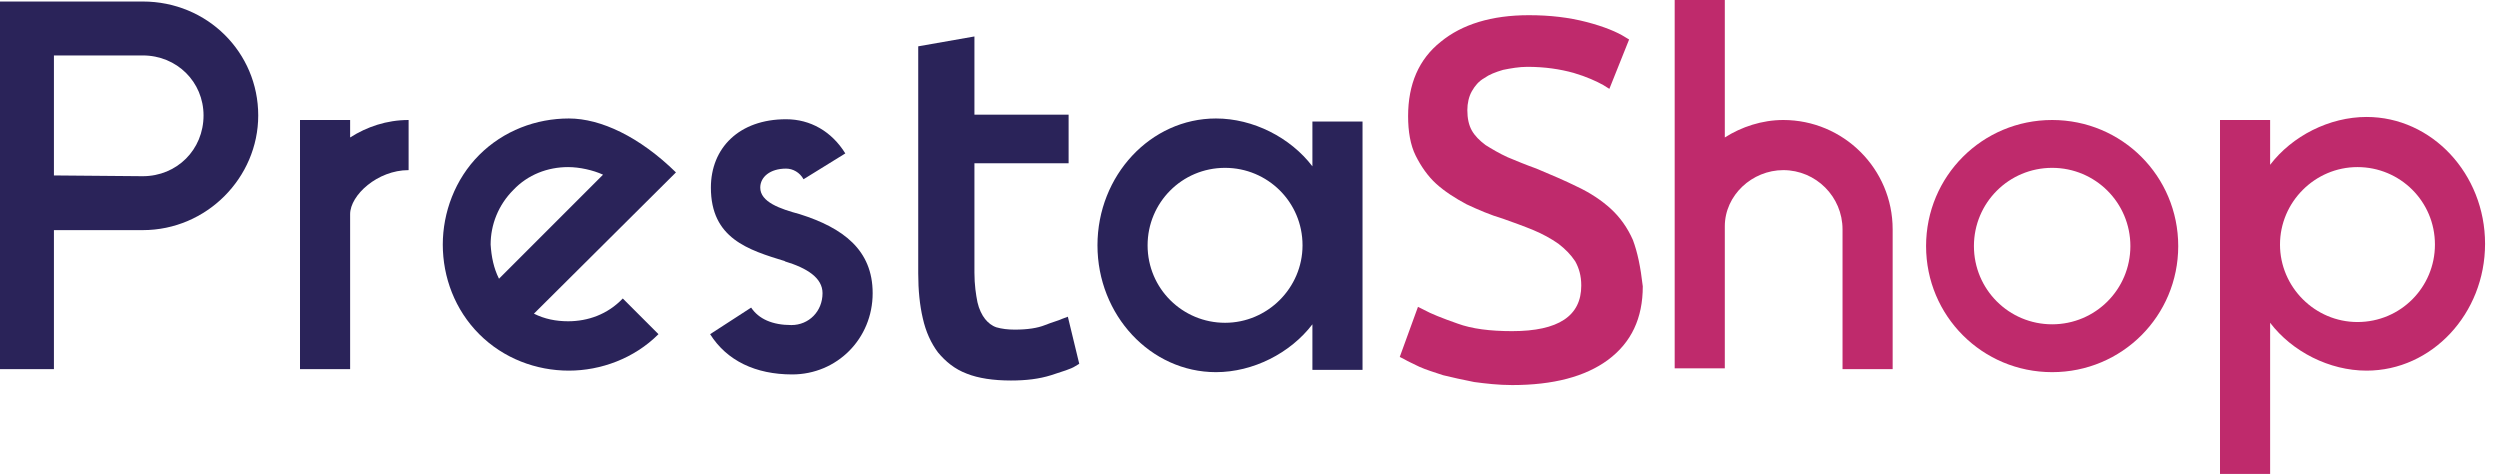
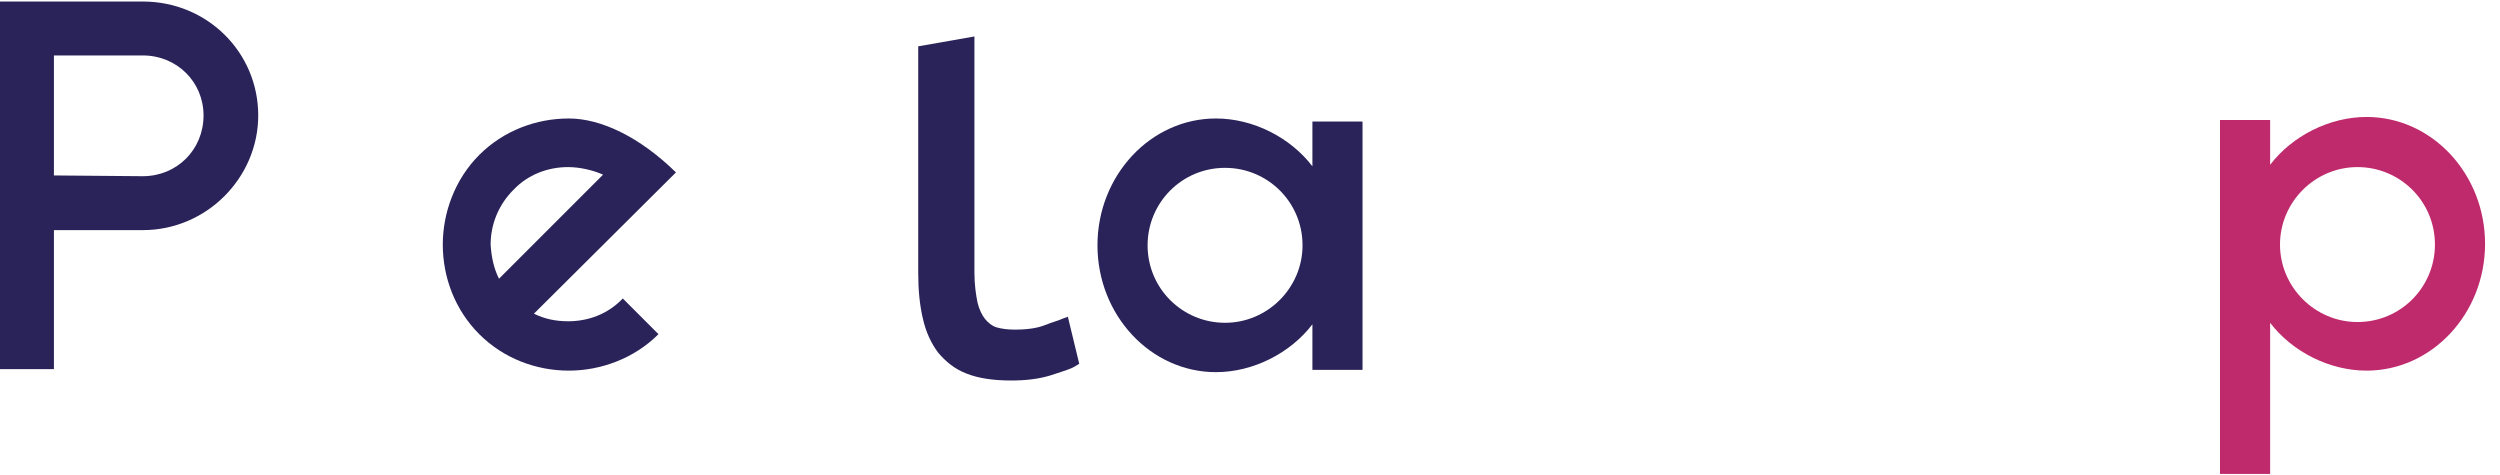
<svg xmlns="http://www.w3.org/2000/svg" width="158" height="30" viewBox="0 0 158 30" fill="none">
  <path d="M0 23.328V0.096H9.024C13.104 0.096 16.32 3.312 16.32 7.296C16.32 11.232 13.056 14.544 9.024 14.544H3.408V23.328H0ZM9.024 11.136C11.184 11.136 12.864 9.456 12.864 7.296C12.864 5.184 11.184 3.504 9.024 3.504H3.408V11.088L9.024 11.136Z" fill="#2A2359" />
-   <path d="M25.824 10.752C23.856 10.752 22.128 12.336 22.128 13.536V23.328H18.96V7.584H22.128V8.688C23.184 8.016 24.432 7.584 25.824 7.584V10.752Z" fill="#2A2359" />
  <path d="M41.616 21.12C40.08 22.656 37.968 23.424 35.952 23.424C33.888 23.424 31.824 22.656 30.288 21.12C28.752 19.584 27.984 17.52 27.984 15.456C27.984 13.44 28.752 11.328 30.288 9.792C31.824 8.256 33.888 7.488 35.952 7.488C37.968 7.488 40.416 8.64 42.72 10.896L33.744 19.824C34.416 20.16 35.136 20.304 35.904 20.304C37.152 20.304 38.4 19.872 39.36 18.864L41.616 21.12ZM31.536 17.616L38.112 11.04C37.488 10.752 36.624 10.56 35.904 10.56C34.608 10.56 33.36 11.04 32.448 12C31.488 12.96 31.008 14.208 31.008 15.456C31.056 16.224 31.2 16.944 31.536 17.616Z" fill="#2A2359" />
-   <path d="M47.472 19.44C47.952 20.16 48.816 20.544 50.016 20.544C51.12 20.544 51.984 19.68 51.984 18.528C51.984 17.568 51.024 16.944 49.584 16.512H49.632C47.28 15.792 44.928 15.072 44.928 11.856C44.928 9.36 46.704 7.536 49.68 7.536C51.216 7.536 52.56 8.304 53.424 9.696L50.784 11.328C50.544 10.896 50.112 10.656 49.68 10.656C48.672 10.656 48.048 11.184 48.048 11.856C48.048 12.768 49.296 13.2 50.544 13.536C53.28 14.4 55.152 15.792 55.152 18.528C55.152 21.408 52.896 23.664 50.064 23.664C47.76 23.664 45.936 22.8 44.88 21.12L47.472 19.44Z" fill="#2A2359" />
-   <path d="M67.488 20.016L67.104 20.16C66.912 20.256 66.528 20.352 66.048 20.544C65.568 20.736 64.944 20.832 64.128 20.832C63.696 20.832 63.312 20.784 62.976 20.688C62.688 20.592 62.448 20.4 62.256 20.16C62.064 19.92 61.872 19.536 61.776 19.104C61.68 18.624 61.584 18 61.584 17.232V10.32H67.536V7.248H61.584V2.304L58.032 2.928V17.28C58.032 18.336 58.128 19.296 58.32 20.112C58.512 20.976 58.848 21.696 59.28 22.272C59.76 22.848 60.336 23.328 61.104 23.616C61.824 23.904 62.784 24.048 63.888 24.048C64.848 24.048 65.664 23.952 66.432 23.712C67.152 23.472 67.68 23.328 67.968 23.136L68.208 22.992L67.488 20.016Z" fill="#2A2359" />
+   <path d="M67.488 20.016L67.104 20.16C66.912 20.256 66.528 20.352 66.048 20.544C65.568 20.736 64.944 20.832 64.128 20.832C63.696 20.832 63.312 20.784 62.976 20.688C62.688 20.592 62.448 20.4 62.256 20.16C62.064 19.92 61.872 19.536 61.776 19.104C61.68 18.624 61.584 18 61.584 17.232V10.32H67.536H61.584V2.304L58.032 2.928V17.28C58.032 18.336 58.128 19.296 58.32 20.112C58.512 20.976 58.848 21.696 59.28 22.272C59.76 22.848 60.336 23.328 61.104 23.616C61.824 23.904 62.784 24.048 63.888 24.048C64.848 24.048 65.664 23.952 66.432 23.712C67.152 23.472 67.68 23.328 67.968 23.136L68.208 22.992L67.488 20.016Z" fill="#2A2359" />
  <path d="M82.944 23.328V20.496C81.552 22.32 79.2 23.52 76.848 23.52C72.72 23.52 69.36 19.92 69.36 15.504C69.36 11.088 72.72 7.488 76.848 7.488C79.2 7.488 81.552 8.688 82.944 10.512V7.68H86.112V23.376H82.944V23.328ZM77.424 10.608C74.688 10.608 72.528 12.816 72.528 15.504C72.528 18.24 74.736 20.4 77.424 20.4C80.112 20.4 82.32 18.192 82.32 15.504C82.32 12.768 80.112 10.608 77.424 10.608Z" fill="#2A2359" />
-   <path d="M103.2 15.168C102.864 14.4 102.384 13.728 101.808 13.2C101.232 12.672 100.512 12.192 99.696 11.808C98.928 11.424 98.016 11.04 97.104 10.656C96.432 10.416 95.856 10.176 95.28 9.936C94.752 9.696 94.272 9.408 93.888 9.168C93.504 8.88 93.216 8.592 93.024 8.256C92.832 7.92 92.736 7.488 92.736 6.96C92.736 6.528 92.832 6.096 93.024 5.76C93.216 5.424 93.456 5.136 93.792 4.944C94.128 4.704 94.512 4.56 94.992 4.416C95.472 4.32 96 4.224 96.528 4.224C97.632 4.224 98.592 4.368 99.456 4.608C100.272 4.848 100.896 5.136 101.328 5.376L101.712 5.616L102.96 2.496L102.72 2.352C102.192 2.016 101.376 1.68 100.272 1.392C99.168 1.104 97.968 0.96 96.624 0.96C94.272 0.96 92.4 1.536 91.056 2.64C89.664 3.744 88.992 5.328 88.992 7.344C88.992 8.304 89.136 9.168 89.472 9.84C89.808 10.512 90.24 11.136 90.768 11.616C91.296 12.096 91.968 12.528 92.688 12.912C93.408 13.248 94.176 13.584 94.992 13.824C95.664 14.064 96.336 14.304 96.912 14.544C97.488 14.784 98.016 15.072 98.496 15.408C98.928 15.744 99.264 16.08 99.552 16.512C99.792 16.944 99.936 17.424 99.936 18.048C99.936 19.968 98.496 20.928 95.568 20.928C94.176 20.928 93.024 20.784 92.112 20.448C91.152 20.112 90.432 19.824 90 19.584L89.616 19.392L88.464 22.56L88.752 22.704C88.992 22.848 89.328 22.992 89.712 23.184C90.144 23.376 90.624 23.52 91.2 23.712C91.776 23.856 92.448 24 93.168 24.144C93.888 24.24 94.704 24.336 95.568 24.336C98.16 24.336 100.176 23.808 101.616 22.752C103.104 21.648 103.824 20.112 103.824 18.096C103.68 16.848 103.488 15.936 103.2 15.168Z" fill="#BF2A6C" />
-   <path d="M116.448 23.328V14.496C116.448 12.432 114.768 10.752 112.704 10.752C110.736 10.752 109.008 12.336 109.008 14.304V23.28H105.84V0H109.008V8.688C110.064 8.016 111.36 7.584 112.704 7.584C116.496 7.584 119.616 10.656 119.616 14.496V23.328H116.448Z" fill="#BF2A6C" />
-   <path d="M129.696 7.584C134.112 7.584 137.664 11.136 137.664 15.552C137.664 19.968 134.112 23.52 129.696 23.52C125.28 23.52 121.728 19.968 121.728 15.552C121.728 11.136 125.28 7.584 129.696 7.584ZM129.696 20.496C132.432 20.496 134.64 18.288 134.64 15.552C134.64 12.816 132.432 10.608 129.696 10.608C126.96 10.608 124.752 12.816 124.752 15.552C124.752 18.288 126.96 20.496 129.696 20.496Z" fill="#BF2A6C" />
  <path d="M143.472 7.584V10.416C144.864 8.592 147.216 7.392 149.568 7.392C153.696 7.392 157.056 10.992 157.056 15.408C157.056 19.824 153.696 23.424 149.568 23.424C147.216 23.424 144.864 22.224 143.472 20.4V29.952H140.304V7.584H143.472ZM148.992 20.352C151.728 20.352 153.888 18.144 153.888 15.456C153.888 12.72 151.68 10.56 148.992 10.56C146.304 10.56 144.096 12.768 144.096 15.456C144.096 18.144 146.304 20.352 148.992 20.352Z" fill="#BF2A6C" />
</svg>